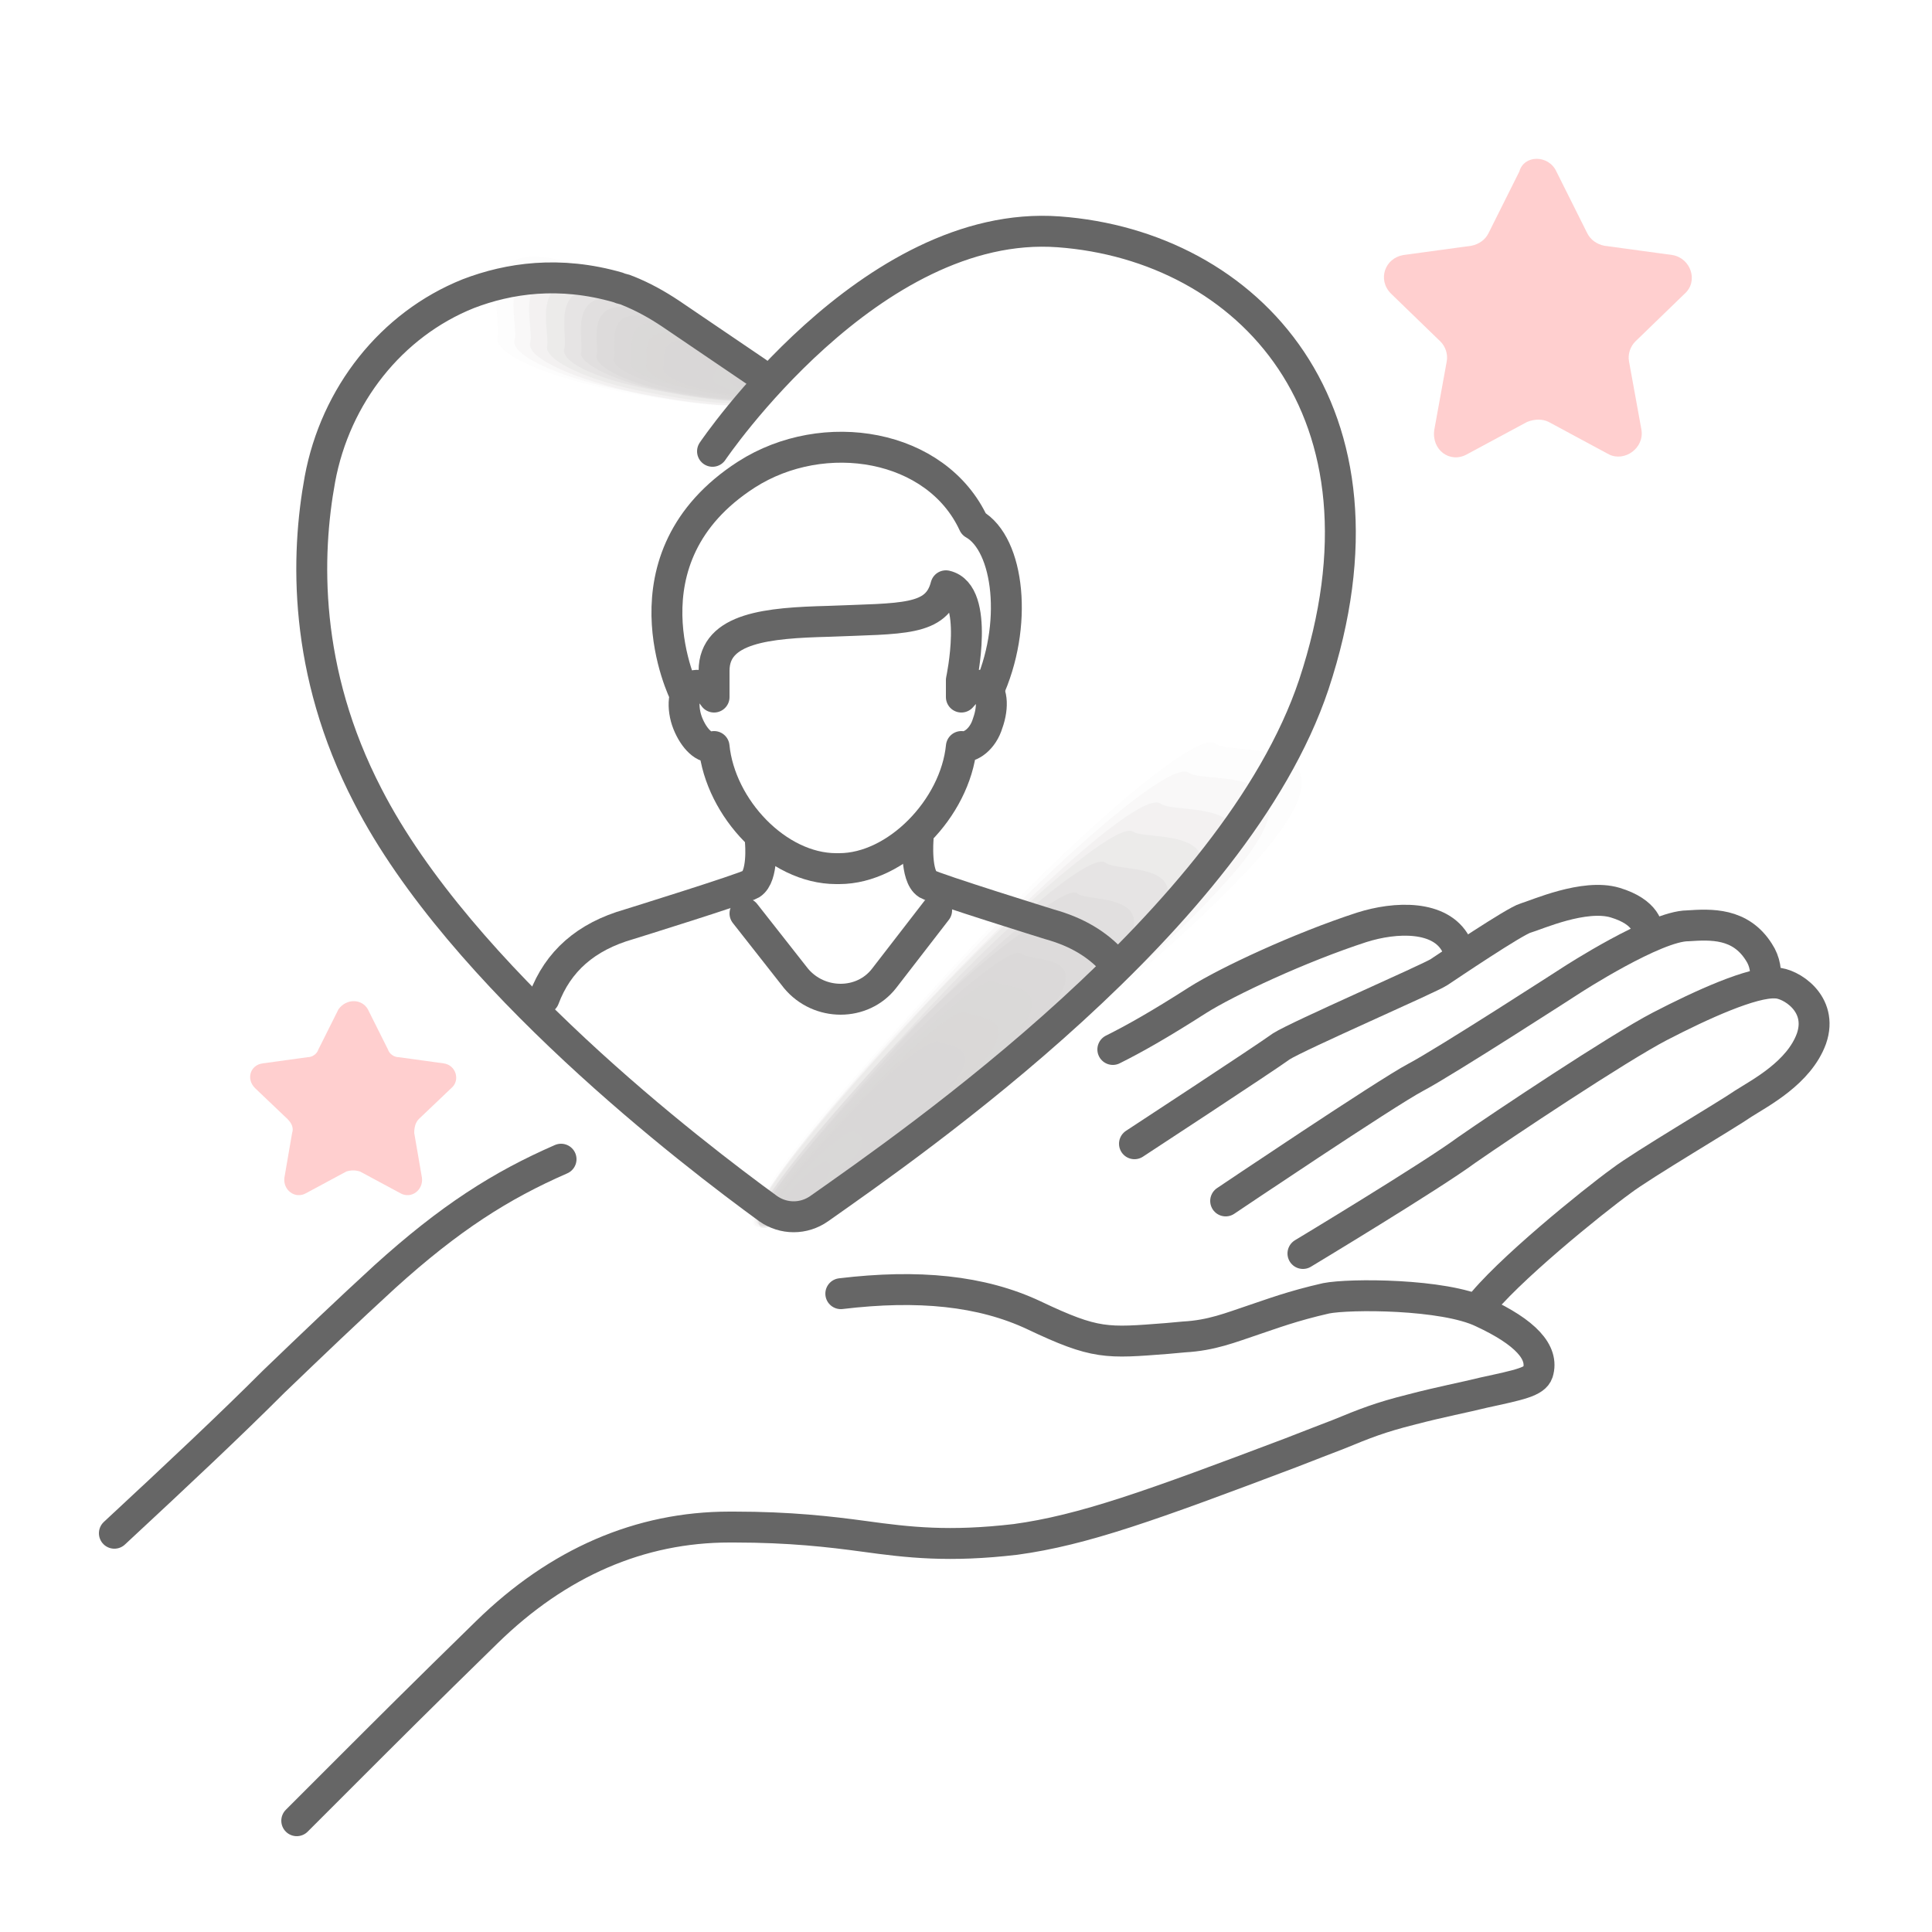
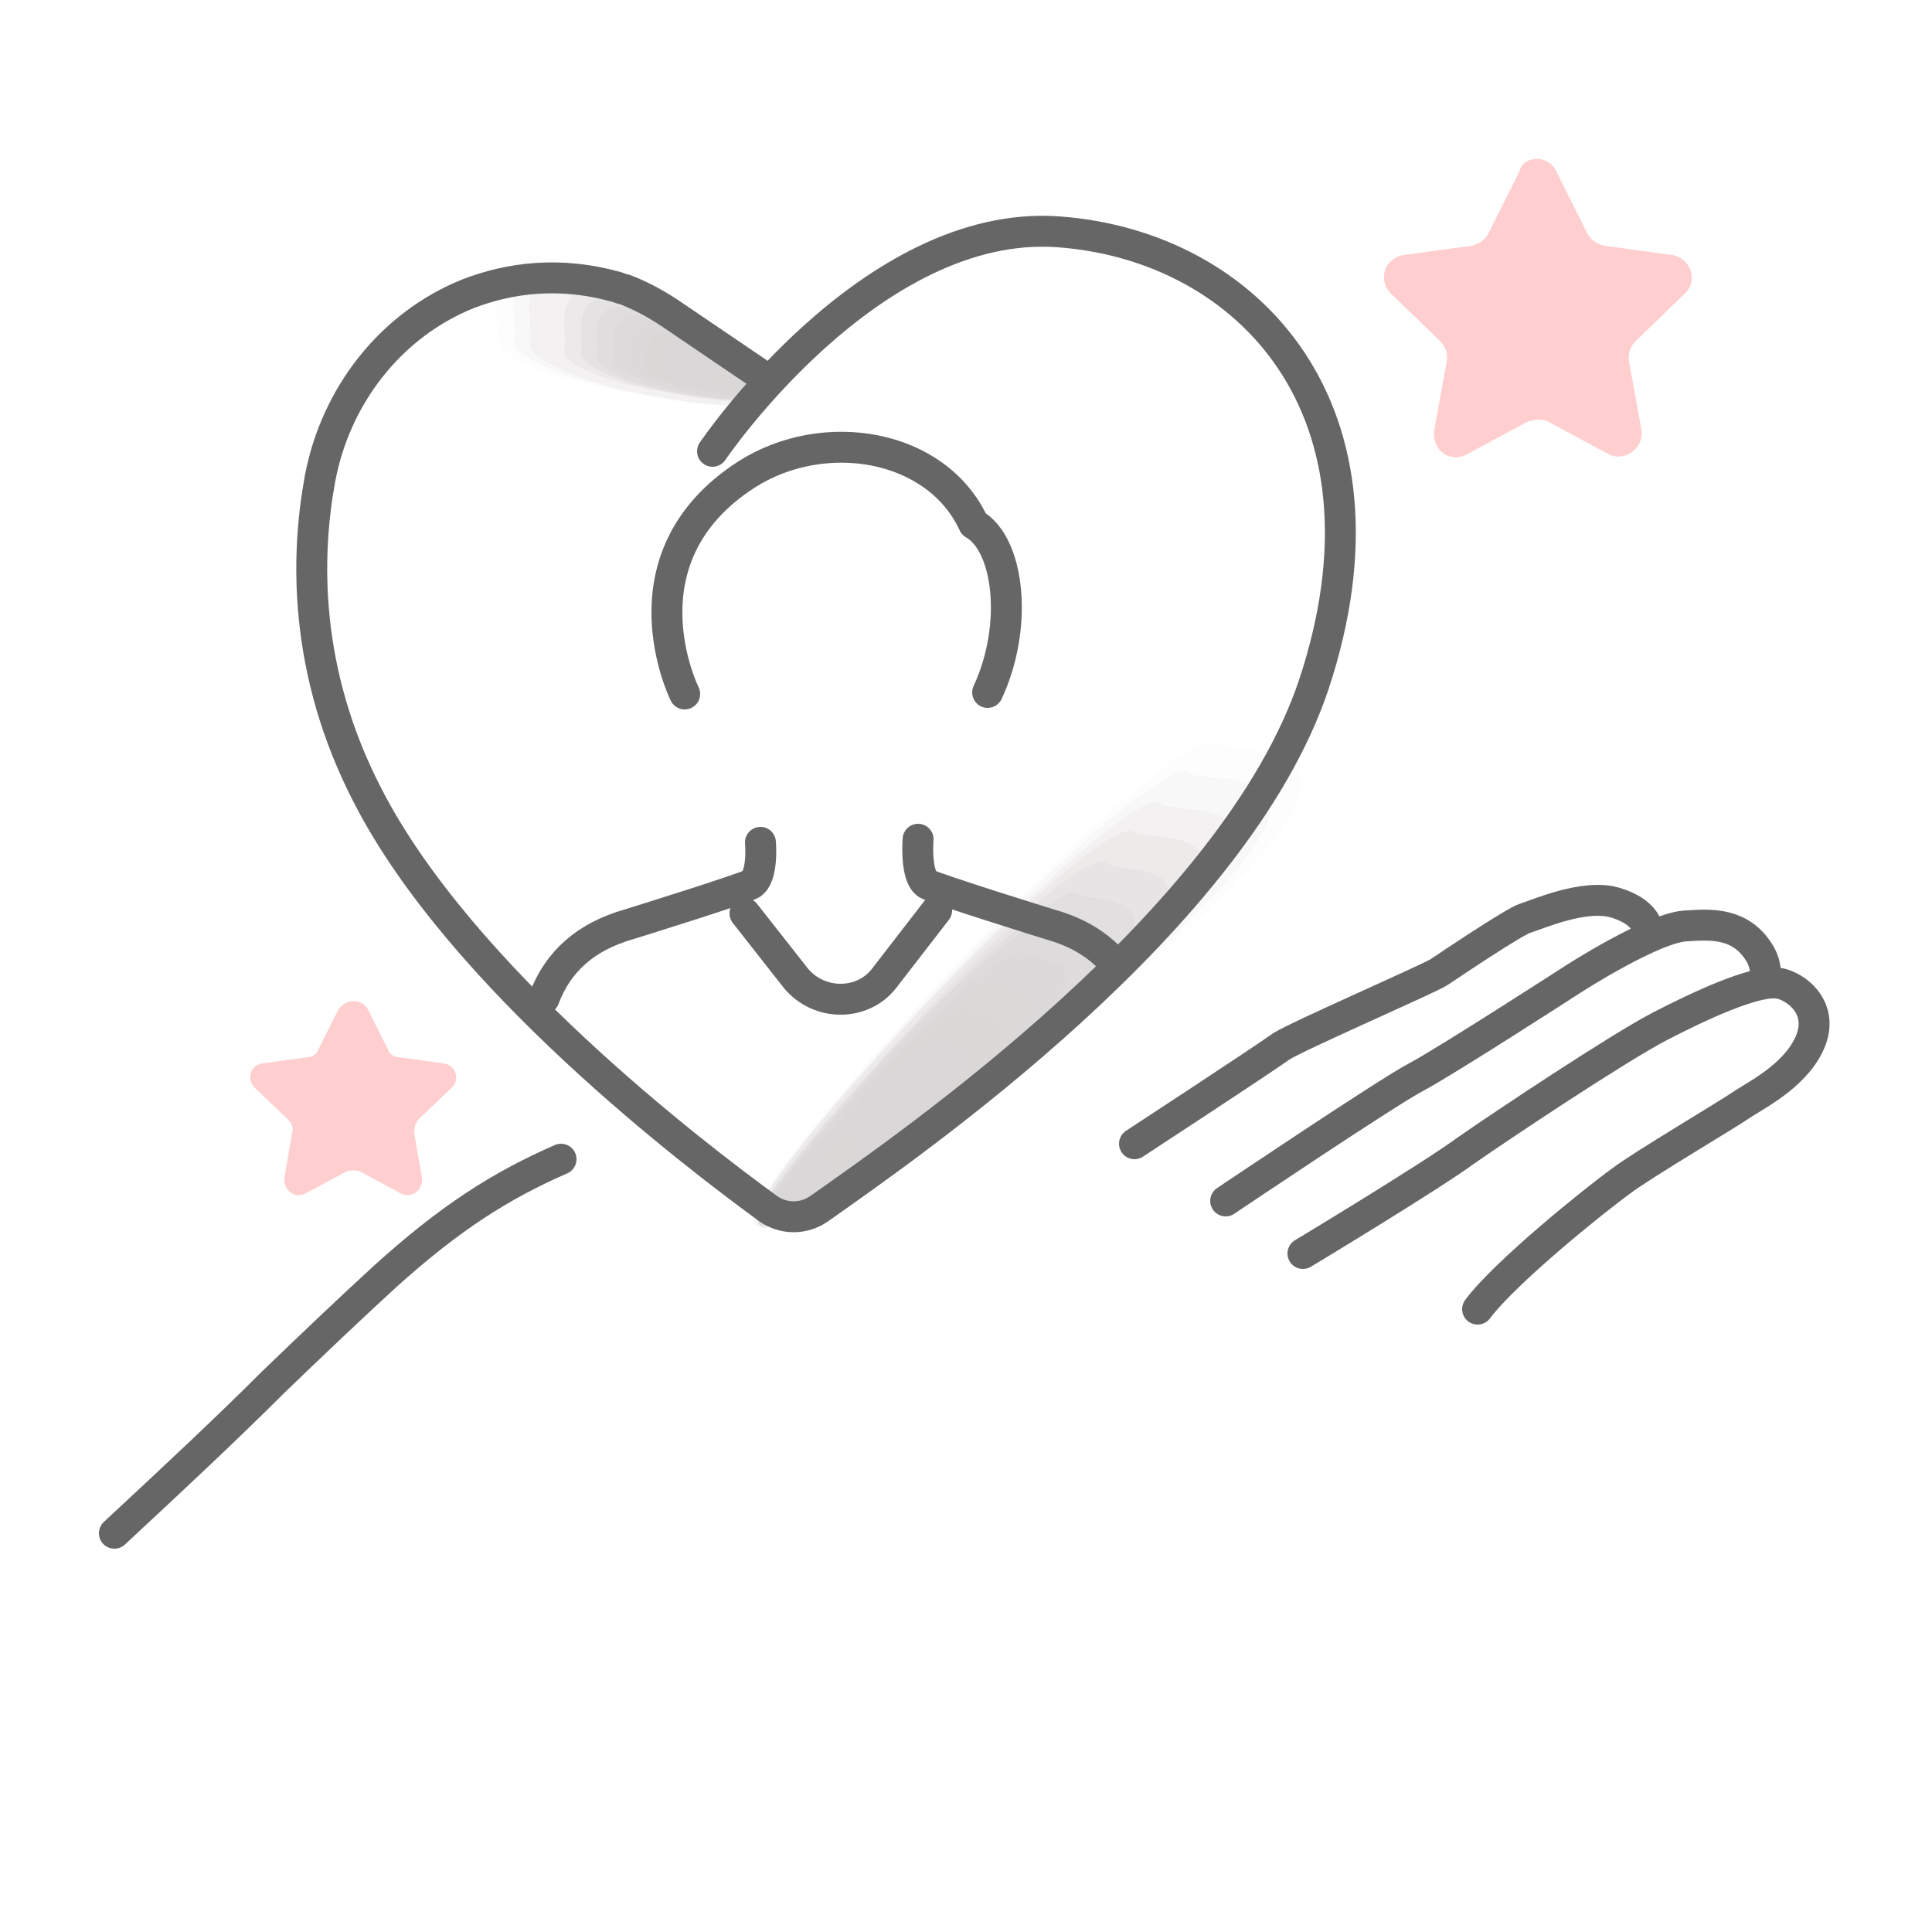
<svg xmlns="http://www.w3.org/2000/svg" version="1.1" id="Layer_1" x="0px" y="0px" viewBox="0 0 125 125" style="enable-background:new 0 0 125 125;" xml:space="preserve">
  <style type="text/css">
	.st0{opacity:0.4;}
	.st1{fill:#A09C9B;fill-opacity:0;}
	.st2{opacity:6.250000e-02;fill:#A09C9B;enable-background:new    ;}
	.st3{opacity:0.125;fill:#A09C9B;enable-background:new    ;}
	.st4{opacity:0.188;fill:#A09C9B;enable-background:new    ;}
	.st5{opacity:0.25;fill:#A09C9B;enable-background:new    ;}
	.st6{opacity:0.312;fill:#A09C9B;enable-background:new    ;}
	.st7{opacity:0.375;fill:#A09C9B;enable-background:new    ;}
	.st8{opacity:0.438;fill:#A09C9B;enable-background:new    ;}
	.st9{opacity:0.5;fill:#A09C9B;enable-background:new    ;}
	.st10{opacity:0.562;fill:#A09C9B;enable-background:new    ;}
	.st11{opacity:0.625;fill:#A09C9B;enable-background:new    ;}
	.st12{opacity:0.688;fill:#A09C9B;enable-background:new    ;}
	.st13{opacity:0.75;fill:#A09C9B;enable-background:new    ;}
	.st14{opacity:0.812;fill:#A09C9B;enable-background:new    ;}
	.st15{opacity:0.875;fill:#A09C9B;enable-background:new    ;}
	.st16{opacity:0.938;fill:#A09C9B;enable-background:new    ;}
	.st17{fill:#A09C9B;}
	.st18{fill:none;stroke:#666666;stroke-width:2;stroke-linecap:round;stroke-linejoin:round;stroke-miterlimit:10;}
	.st19{fill:#FFCFCF;}
</style>
  <g class="st0">
    <path class="st1" d="M31.1,21.6c0.3-1.2-1.6-6.4,3.5-5.4c6.5,1.1,15.4,7.8,15,9.5c-0.3,1.2-4.6,0.8-9.7-0.2   C34.8,24.4,30.8,22.7,31.1,21.6z" />
    <path class="st2" d="M32.2,21.8c0.3-1.1-1.5-5.9,3.4-5.1c6.1,1.1,14.5,7.4,14.1,8.9c-0.3,1.1-4.3,0.7-9.2-0.2   C35.6,24.5,31.9,22.9,32.2,21.8z" />
    <path class="st3" d="M33.3,22c0.3-1-1.4-5.6,3.2-4.7c5.7,1,13.5,6.9,13.2,8.3c-0.3,1-4.1,0.7-8.6-0.2C36.5,24.6,33,23,33.3,22z" />
    <path class="st4" d="M34.3,22.2c0.3-1-1.3-5.2,2.9-4.4c5.3,0.9,12.6,6.4,12.3,7.8c-0.3,1-3.8,0.7-8-0.1   C37.3,24.6,34.1,23.2,34.3,22.2z" />
-     <path class="st5" d="M35.4,22.4c0.2-0.9-1.2-4.8,2.8-4.1c5,0.9,11.6,6,11.3,7.2c-0.2,0.9-3.5,0.7-7.5-0.1   C38.1,24.7,35.2,23.3,35.4,22.4z" />
    <path class="st6" d="M36.5,22.6c0.3-0.9-1-4.4,2.6-3.8c4.5,0.8,10.8,5.4,10.5,6.6c-0.3,0.9-3.3,0.6-6.9-0.1   C39,24.7,36.3,23.5,36.5,22.6z" />
    <path class="st7" d="M37.6,22.8c0.2-0.8-0.9-4,2.5-3.5c4.2,0.8,9.8,5,9.6,6.1c-0.2,0.8-3,0.6-6.3,0C39.9,24.8,37.4,23.5,37.6,22.8z   " />
    <path class="st8" d="M38.6,23c0.2-0.7-0.8-3.6,2.3-3.1c3.8,0.7,8.9,4.6,8.7,5.5c-0.2,0.7-2.7,0.6-5.8,0   C40.7,24.9,38.4,23.7,38.6,23z" />
    <path class="st9" d="M39.7,23.2c0.2-0.7-0.6-3.3,2.1-2.7c3.4,0.6,8,4,7.8,4.9c-0.2,0.7-2.5,0.5-5.2,0   C41.6,24.8,39.5,23.8,39.7,23.2z" />
    <path class="st10" d="M40.8,23.4c0.2-0.6-0.5-2.8,1.9-2.5c3,0.5,7,3.5,6.8,4.3c-0.2,0.6-2.2,0.5-4.6,0C42.4,24.8,40.6,24,40.8,23.4   z" />
    <path class="st11" d="M41.8,23.7c0.1-0.6-0.4-2.5,1.7-2.1c2.7,0.4,6.1,3.1,5.9,3.7c-0.1,0.6-1.9,0.4-4.1,0S41.7,24.1,41.8,23.7z" />
    <path class="st12" d="M42.9,23.8c0.1-0.4-0.3-2.1,1.6-1.7c2.2,0.4,5.2,2.6,5,3.2c-0.1,0.4-1.7,0.4-3.5,0   C44.2,25,42.8,24.3,42.9,23.8z" />
    <path class="st13" d="M44,24.1c0.1-0.3-0.1-1.7,1.4-1.5c1.9,0.4,4.3,2.1,4.1,2.6c-0.1,0.3-1.4,0.4-2.9,0.1C45,25,43.9,24.4,44,24.1   z" />
    <path class="st14" d="M45.1,24.2c0.1-0.3-0.1-1.4,1.2-1.1c1.5,0.3,3.3,1.7,3.2,2.1c-0.1,0.3-1.1,0.3-2.4,0.1   C45.9,25.1,45,24.5,45.1,24.2z" />
    <path class="st15" d="M46.1,24.5c0.1-0.3,0.1-0.9,1-0.7c1.1,0.2,2.5,1.2,2.3,1.5c-0.1,0.3-0.9,0.3-1.8,0.1   C46.7,25.1,46.1,24.7,46.1,24.5z" />
    <path class="st16" d="M47.2,24.7c0.1-0.2,0.2-0.6,0.9-0.5c0.7,0.1,1.5,0.7,1.4,1c-0.1,0.2-0.6,0.2-1.2,0.1   C47.7,25.1,47.2,24.8,47.2,24.7z" />
    <path class="st17" d="M48.3,24.8c0.1-0.1,0.3-0.2,0.6-0.1c0.3,0,0.5,0.3,0.5,0.3c-0.1,0.1-0.3,0.2-0.6,0.1   C48.5,25.1,48.3,25,48.3,24.8z" />
  </g>
  <g class="st0">
    <path class="st1" d="M80.5,46.2c1.2,0.9,11.2-1,2.6,8.3C72.4,66.2,50.5,80.6,48.8,79.3c-1.2-0.9,5.3-8.8,13.9-18   S79.2,45.2,80.5,46.2z" />
    <path class="st2" d="M78.6,48.1C79.7,49,89,47.2,81,56C70.9,66.9,50.3,80.5,48.8,79.3c-1.1-0.9,5-8.2,13.1-17   C70,53.5,77.5,47.3,78.6,48.1z" />
    <path class="st3" d="M76.9,50c1,0.8,9.8-0.9,2.1,7.4c-9.4,10.3-28.6,23-30.1,21.9c-1-0.8,4.7-7.8,12.3-16   C68.7,55.2,75.8,49.2,76.9,50z" />
    <path class="st4" d="M75.1,52c1,0.8,9-0.8,2,6.9c-8.7,9.6-26.6,21.4-28.1,20.3c-1-0.8,4.3-7.3,11.5-14.9S74,51.2,75.1,52z" />
    <path class="st5" d="M73.3,53.8c1,0.7,8.3-0.7,1.8,6.5c-8.2,8.9-24.7,19.7-26,18.8c-1-0.7,4-6.8,10.6-13.9   C66.3,58.2,72.3,53.2,73.3,53.8z" />
    <path class="st6" d="M71.5,55.8c0.9,0.8,7.6-0.5,1.6,6c-7.5,8.2-22.7,18.3-23.9,17.4c-0.9-0.8,3.8-6.3,9.8-12.8   C64.9,59.9,70.5,55.2,71.5,55.8z" />
    <path class="st7" d="M69.7,57.8c0.8,0.7,6.9-0.4,1.4,5.7c-7,7.6-20.7,16.7-21.9,15.9c-0.8-0.7,3.5-5.8,8.9-11.8   C63.7,61.5,68.9,57.2,69.7,57.8z" />
    <path class="st8" d="M67.9,59.6c0.7,0.6,6.1-0.3,1.1,5.2c-6.3,6.8-18.9,15.1-19.9,14.4c-0.7-0.6,3.1-5.3,8.1-10.8   C62.3,63,67.2,59.1,67.9,59.6z" />
    <path class="st9" d="M66.1,61.7c0.7,0.6,5.5-0.2,0.9,4.7C61.4,72.5,50.2,80,49.2,79.3c-0.7-0.6,2.7-4.8,7.3-9.7   S65.5,61.1,66.1,61.7z" />
    <path class="st10" d="M64.3,63.5c0.6,0.5,4.7-0.1,0.8,4.3c-4.9,5.5-14.8,12-15.7,11.4c-0.6-0.5,2.4-4.2,6.5-8.6   C60,66.2,63.8,63.1,64.3,63.5z" />
    <path class="st11" d="M62.5,65.5c0.6,0.5,4.1,0,0.5,3.9c-4.3,4.8-13,10.4-13.6,9.9c-0.6-0.5,2.1-3.7,5.8-7.6   C58.9,67.7,62,65.1,62.5,65.5z" />
    <path class="st12" d="M60.8,67.4c0.4,0.3,3.4,0.1,0.2,3.5c-3.7,4-10.9,8.8-11.5,8.3c-0.4-0.3,1.8-3.3,4.9-6.5   C57.3,69.4,60.3,67,60.8,67.4z" />
    <path class="st13" d="M58.9,69.3c0.4,0.2,2.5,0.3,0.2,3c-3.2,3.4-9,7.3-9.5,6.8c-0.4-0.2,1.4-2.7,4.1-5.5   C56.1,71,58.5,69.1,58.9,69.3z" />
    <path class="st14" d="M57.1,71.3c0.4,0.2,2,0.3-0.1,2.6c-2.5,2.7-7.1,5.7-7.5,5.3c-0.4-0.2,1.2-2.1,3.2-4.4   C54.8,72.6,56.8,71.1,57.1,71.3z" />
    <path class="st15" d="M55.3,73.2c0.2,0.2,1.2,0.5-0.4,2.1c-1.8,2-5.1,4.2-5.4,3.9c-0.2-0.2,0.8-1.8,2.4-3.4   C53.6,74.1,55,73,55.3,73.2z" />
    <path class="st16" d="M53.5,75.1c0.2,0.2,0.5,0.6-0.5,1.8c-1.1,1.3-3.1,2.6-3.3,2.3c-0.2-0.2,0.5-1.2,1.6-2.3   C52.3,75.8,53.4,75,53.5,75.1z" />
    <path class="st17" d="M51.8,77.1c0.1,0.1-0.2,0.6-0.7,1.2c-0.5,0.6-1.1,0.9-1.2,0.8c-0.1-0.1,0.2-0.6,0.7-1.2   C51.1,77.3,51.6,77,51.8,77.1z" />
  </g>
  <g>
    <g>
      <g>
-         <path class="st18" d="M19.2,117.8c1.2-1.2,2.2-2.2,3.2-3.2c2.5-2.5,4.9-4.9,9.1-9c4.6-4.5,9.9-6.8,15.7-6.8c0.1,0,0.2,0,0.3,0     c3.6,0,6.2,0.3,8.4,0.6c2.9,0.4,5.5,0.7,9.8,0.2c4.4-0.6,8.8-2.2,17.8-5.6c1.3-0.5,2.3-0.9,3.1-1.2c1.7-0.7,2.7-1.1,4.7-1.6     c1.9-0.5,3.5-0.8,4.7-1.1c2.3-0.5,3.3-0.7,3.5-1.3c0.4-1.3-0.8-2.6-3.6-3.9c-2.5-1.2-8.6-1.2-10.1-0.9c-2.2,0.5-3.5,1-4.7,1.4     c-1.5,0.5-2.7,1-4.5,1.1l-1.1,0.1c-3.9,0.3-4.6,0.4-8.6-1.5c-3.4-1.6-7.5-2-12.5-1.4" />
-       </g>
+         </g>
      <g>
-         <path class="st18" d="M72,67.9c1.4-0.7,3-1.6,5.5-3.2c1.9-1.2,6.6-3.4,10.6-4.7c2.2-0.7,5.1-0.8,6.1,1.1c0.1,0.2,0.2,0.5,0.1,0.9     " />
        <path class="st18" d="M7.4,99.2c4.2-3.9,7.5-7,10.3-9.8c2.6-2.5,4.8-4.6,7.2-6.8c4.2-3.8,7.5-5.9,11.4-7.6" />
      </g>
    </g>
  </g>
  <path class="st18" d="M73.4,74c0,0,8.4-5.5,9.5-6.3c1.1-0.7,9.6-4.4,10.2-4.8c0.6-0.4,4.9-3.3,5.6-3.5s3.8-1.6,5.8-1  s2.2,1.7,2.1,2.1" />
  <path class="st18" d="M79.3,77.7c0,0,10.4-7,12.3-8s10.1-6.3,10.1-6.3s5.4-3.5,7.5-3.5c1.5-0.1,3.4-0.2,4.6,1.7  c0.4,0.6,0.5,1.3,0.4,2l0,0" />
  <path class="st18" d="M84.3,81.1c0,0,8.3-5,10.6-6.7c2.3-1.6,9.8-6.6,12.5-8s6-2.9,7.5-2.8c0.9,0,3.1,1.3,2.3,3.6  c-0.8,2.2-3.3,3.5-4.4,4.2c-1,0.7-6.6,4-7.9,5c-1.8,1.3-7.5,5.9-9.3,8.3" />
  <path class="st18" d="M46.1,29.2c0,0,10.2-15.1,22.4-14.2S90.9,26.5,85,44.3c-5.1,15.2-25.9,29.6-32,33.9c-1,0.7-2.3,0.7-3.3,0  c-4.8-3.5-19.9-15-25.9-26.7c-4.2-8.1-4-15.6-3.1-20.5c1-5.4,4.6-10,9.6-12c2.6-1,5.9-1.5,9.7-0.4c0.2,0.1,0.4,0.1,0.6,0.2  c1,0.4,1.9,0.9,2.8,1.5l5.6,3.8" />
  <g>
    <g>
      <path class="st18" d="M60.6,58.9l-3.4,4.4c-1.4,1.8-4.2,1.8-5.7,0l-3.3-4.2" />
    </g>
    <g>
      <path class="st18" d="M35.2,64.6c0.9-2.4,2.7-4,5.5-4.8c0,0,7.4-2.3,7.9-2.6c0.8-0.5,0.6-2.7,0.6-2.7" />
      <path class="st18" d="M72,62.2c-1-1.1-2.3-1.9-4.1-2.4c0,0-7.4-2.3-7.9-2.6c-0.8-0.5-0.6-2.9-0.6-2.9" />
    </g>
    <g>
      <g>
-         <path class="st18" d="M46.2,43.4v1.7c-0.4-0.6-0.9-0.9-1.4-0.7c-0.6,0.2-0.7,1.4-0.3,2.4c0.4,1,1.1,1.7,1.7,1.5     c0.4,4,4.1,7.9,7.9,7.9h0.2c3.7,0,7.5-3.9,7.9-7.9c0.6,0.1,1.4-0.5,1.7-1.5c0.4-1.1,0.3-2.2-0.3-2.4c-0.4-0.2-0.9,0.1-1.4,0.7V44     c0,0,1.2-5.6-1-6.1c-0.6,2.3-2.8,2.1-7.6,2.3C49.7,40.3,46.2,40.6,46.2,43.4z" />
-       </g>
+         </g>
      <path class="st18" d="M44.3,44.9c0,0-4.4-8.8,4-14.2c5-3.2,12.3-2,14.7,3.2c2.3,1.3,2.9,6.6,0.9,10.9" />
    </g>
  </g>
  <path class="st19" d="M100.7,11.1l2,4c0.2,0.4,0.6,0.7,1.1,0.8l4.4,0.6c1.2,0.2,1.7,1.7,0.8,2.5l-3.2,3.1c-0.3,0.3-0.5,0.8-0.4,1.3  l0.8,4.4c0.2,1.2-1.1,2.1-2.1,1.6l-3.9-2.1c-0.4-0.2-0.9-0.2-1.4,0l-3.9,2.1c-1.1,0.6-2.3-0.3-2.1-1.6l0.8-4.4  c0.1-0.5-0.1-1-0.4-1.3L90,19c-0.9-0.9-0.4-2.3,0.8-2.5l4.4-0.6c0.5-0.1,0.9-0.4,1.1-0.8l2-4C98.6,10,100.2,10,100.7,11.1z" />
  <path class="st19" d="M23.8,65.3l1.3,2.6c0.1,0.3,0.4,0.5,0.7,0.5l2.9,0.4c0.8,0.1,1.1,1.1,0.5,1.6l-2.1,2c-0.2,0.2-0.3,0.5-0.3,0.9  l0.5,2.9c0.1,0.8-0.7,1.4-1.4,1l-2.6-1.4c-0.3-0.1-0.6-0.1-0.9,0l-2.6,1.4c-0.7,0.4-1.5-0.2-1.4-1l0.5-2.9c0.1-0.3,0-0.6-0.3-0.9  l-2.1-2c-0.6-0.6-0.3-1.5,0.5-1.6l2.9-0.4c0.3,0,0.6-0.2,0.7-0.5l1.3-2.6C22.4,64.6,23.4,64.6,23.8,65.3z" />
  <g id="Layer_3">
</g>
</svg>